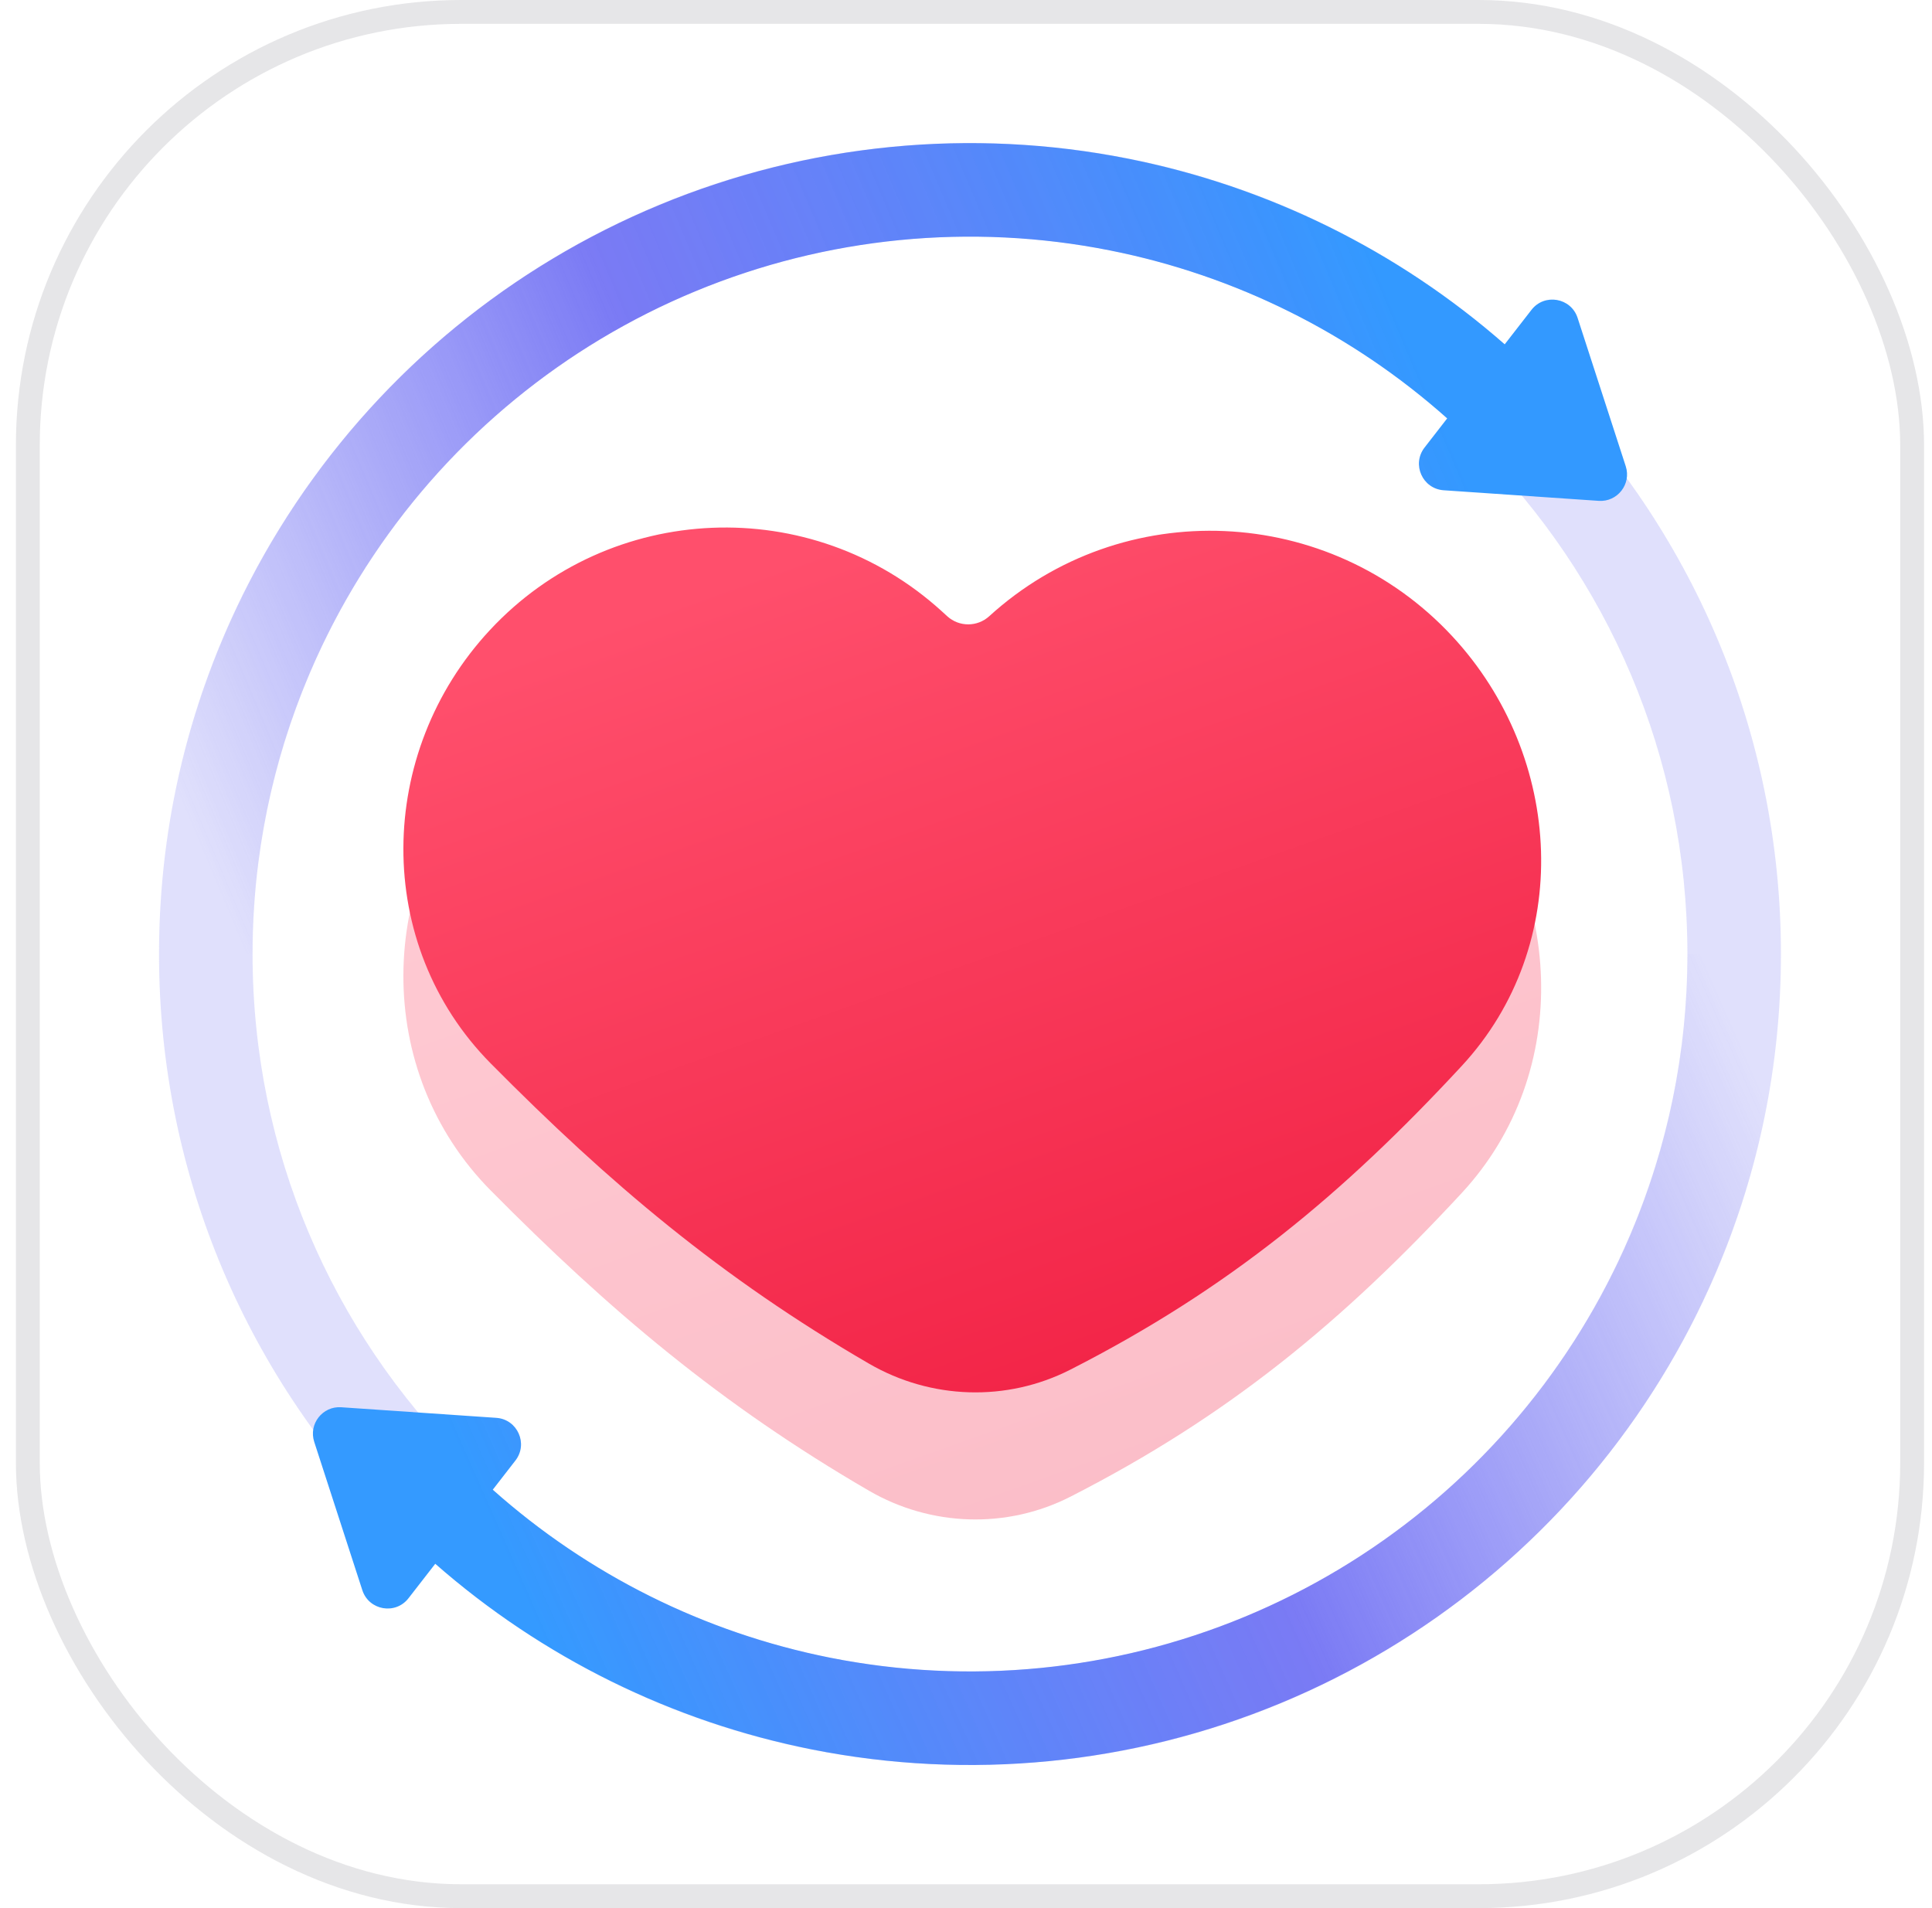
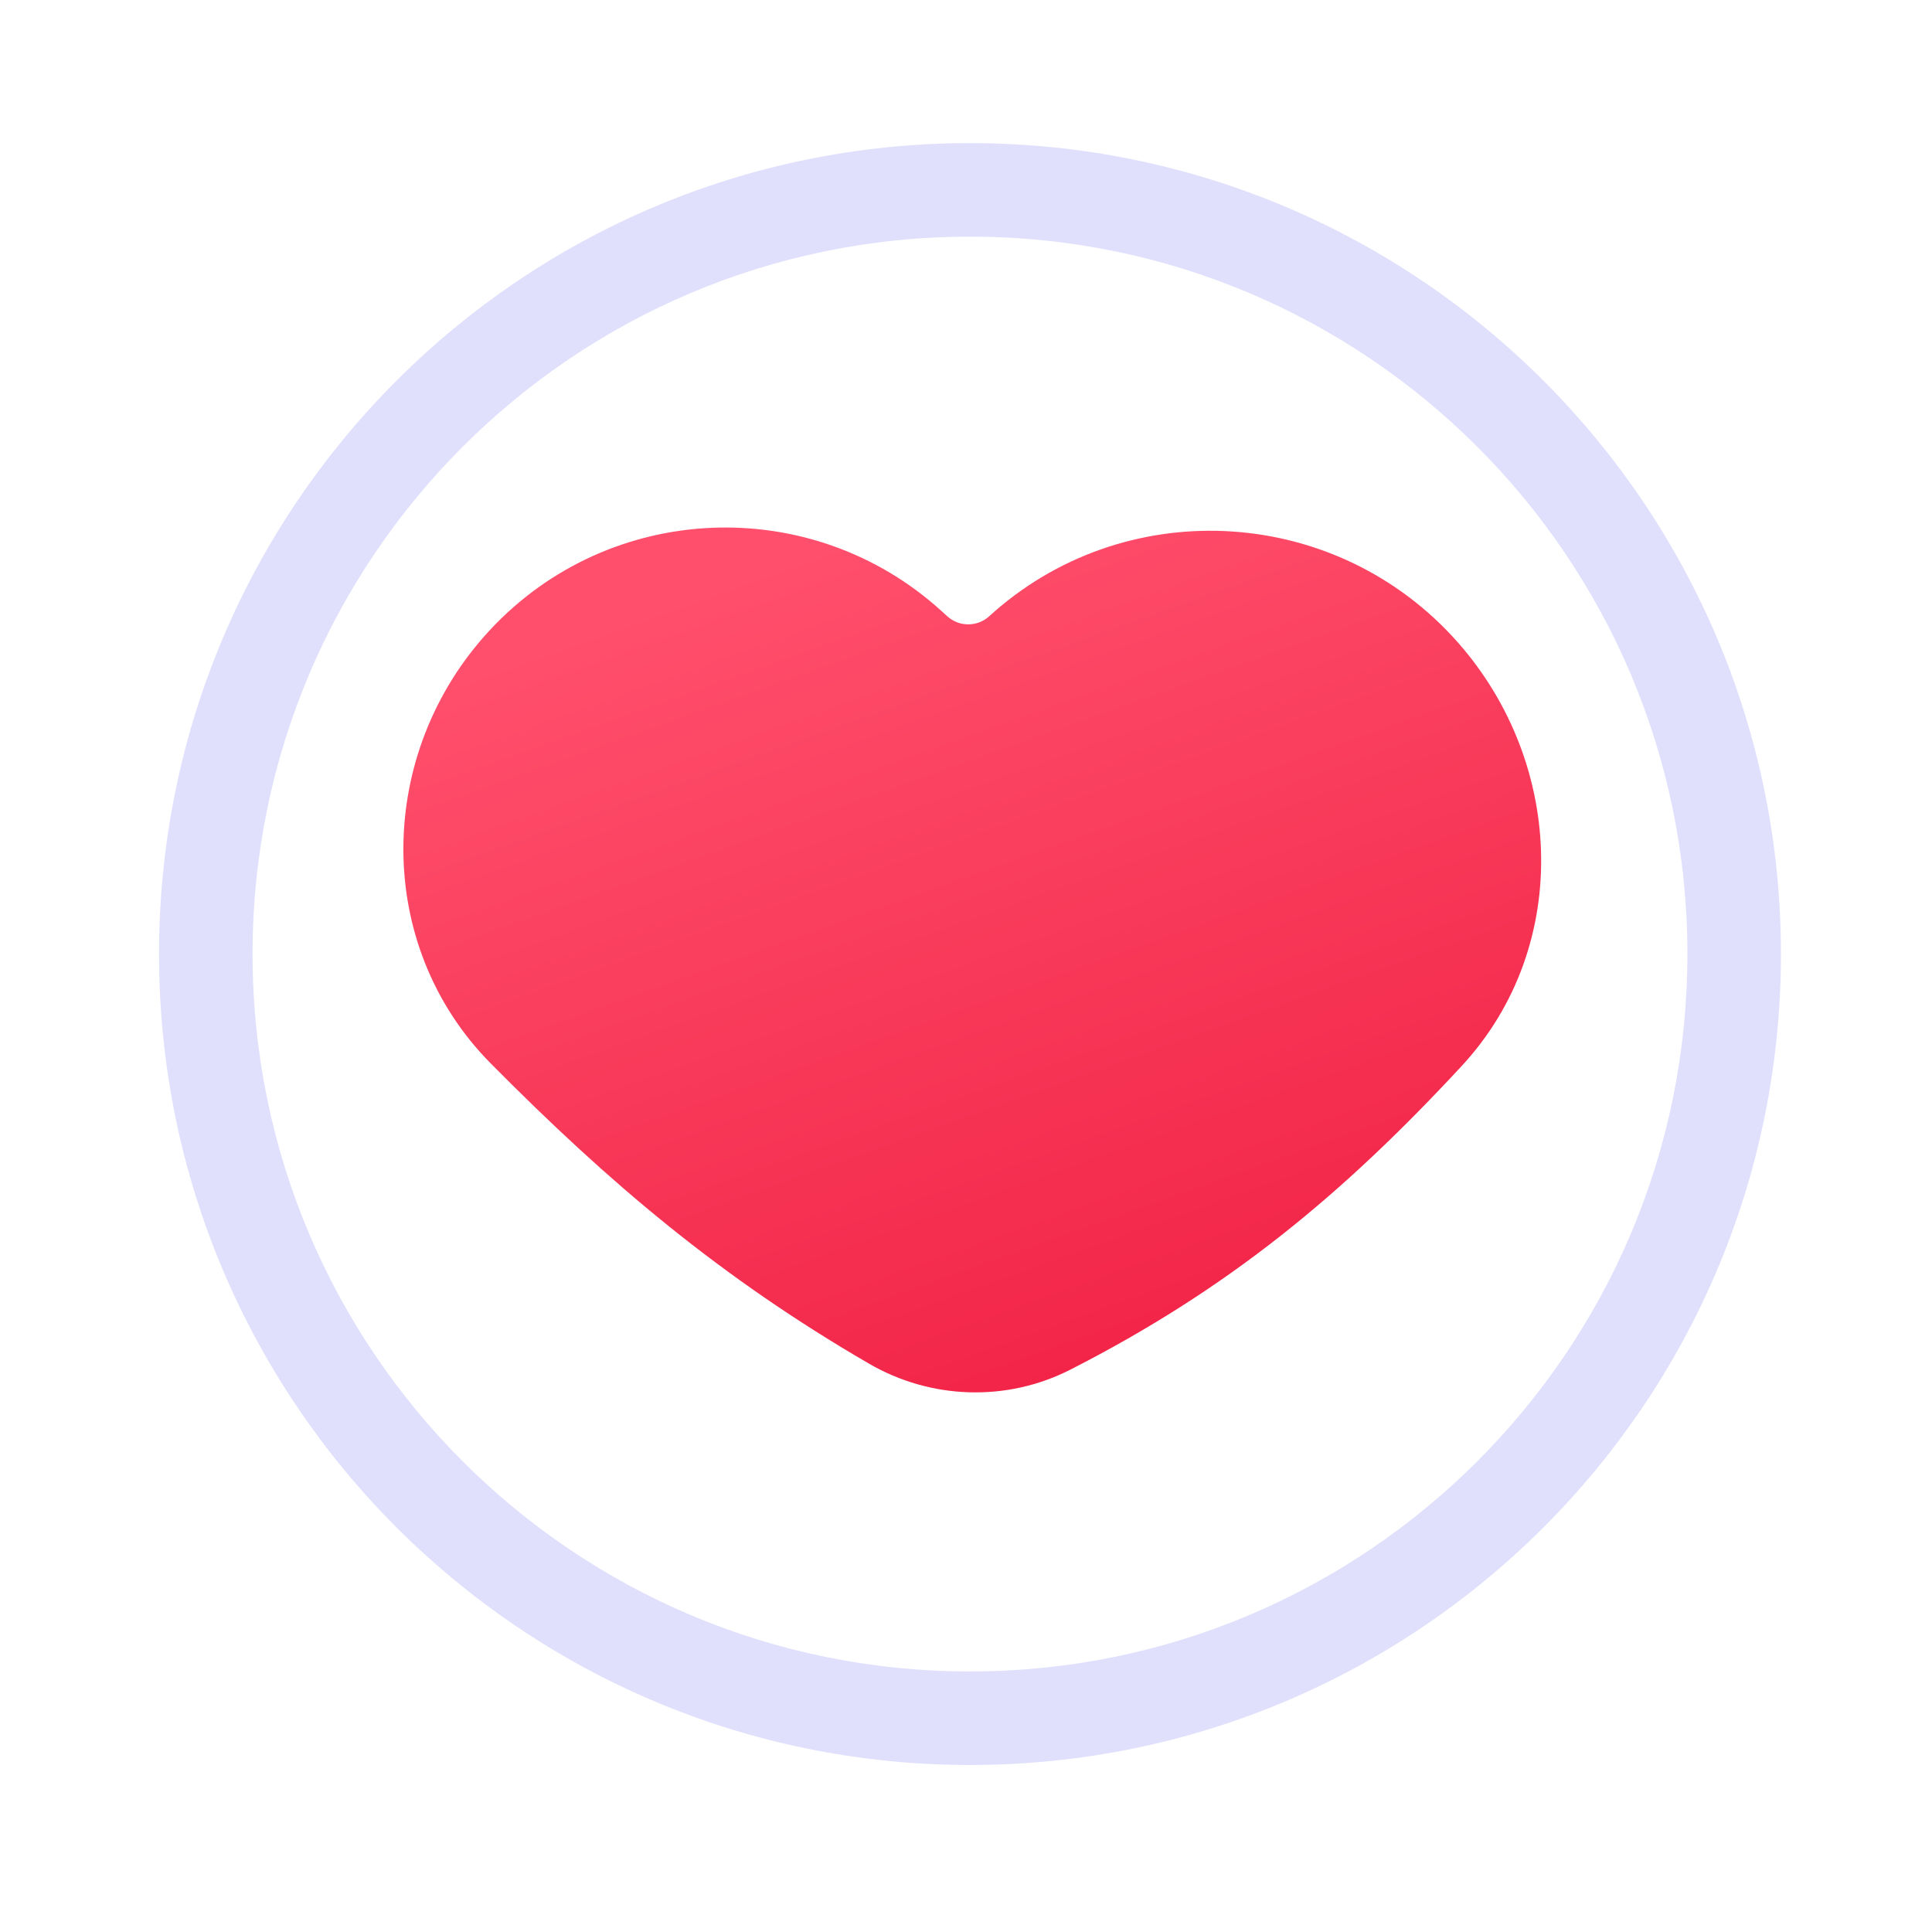
<svg xmlns="http://www.w3.org/2000/svg" width="81" height="80" viewBox="0 0 81 80" fill="none">
-   <rect x="0.667" width="80" height="80" rx="18.667" fill="white" />
-   <path opacity="0.2" d="M74.667 40C74.667 58.778 59.445 74 40.667 74C21.889 74 6.667 58.778 6.667 40C6.667 21.222 21.889 6 40.667 6C59.445 6 74.667 21.222 74.667 40ZM10.589 40C10.589 56.611 24.055 70.078 40.667 70.078C57.279 70.078 70.745 56.611 70.745 40C70.745 23.388 57.279 9.922 40.667 9.922C24.055 9.922 10.589 23.388 10.589 40Z" fill="#6464F3" />
+   <path opacity="0.2" d="M74.667 40C74.667 58.778 59.445 74 40.667 74C21.889 74 6.667 58.778 6.667 40C6.667 21.222 21.889 6 40.667 6C59.445 6 74.667 21.222 74.667 40M10.589 40C10.589 56.611 24.055 70.078 40.667 70.078C57.279 70.078 70.745 56.611 70.745 40C70.745 23.388 57.279 9.922 40.667 9.922C24.055 9.922 10.589 23.388 10.589 40Z" fill="#6464F3" />
  <g opacity="0.3" filter="url(#filter0_f_1401_20197)">
-     <path d="M39.491 30.962C34.026 25.982 25.57 26.332 20.536 31.748C15.756 36.891 15.638 44.928 20.578 49.917C25.549 54.938 30.214 58.888 36.435 62.502C39.026 64.006 42.207 64.113 44.876 62.752C51.517 59.364 56.295 55.405 61.282 50.021C65.98 44.95 65.586 37.059 60.88 31.996C55.733 26.459 47.061 26.071 41.474 31.163C40.974 31.618 40.211 31.618 39.712 31.163L39.491 30.962Z" fill="url(#paint0_linear_1401_20197)" />
-   </g>
+     </g>
  <g filter="url(#filter1_i_1401_20197)">
    <path d="M39.491 27.455C34.026 22.475 25.57 22.825 20.536 28.241C15.756 33.384 15.638 41.421 20.578 46.411C25.549 51.431 30.214 55.381 36.435 58.995C39.026 60.499 42.207 60.606 44.876 59.245C51.517 55.858 56.295 51.899 61.282 46.514C65.98 41.443 65.586 33.552 60.88 28.489C55.733 22.952 47.061 22.565 41.474 27.657C40.974 28.112 40.211 28.112 39.712 27.657L39.491 27.455Z" fill="url(#paint1_linear_1401_20197)" />
  </g>
-   <path fill-rule="evenodd" clip-rule="evenodd" d="M60.674 17.541L59.724 18.765C59.179 19.468 59.639 20.494 60.526 20.555L67.027 20.999C67.812 21.053 68.403 20.296 68.16 19.548L66.142 13.329C65.867 12.481 64.755 12.286 64.208 12.991L63.085 14.437C58.607 10.511 53.166 7.82 47.3 6.653C40.705 5.341 33.868 6.015 27.656 8.588C21.443 11.162 16.133 15.519 12.397 21.111C8.661 26.702 6.667 33.275 6.667 40H10.589C10.589 34.051 12.353 28.236 15.658 23.29C18.963 18.343 23.661 14.488 29.157 12.212C34.653 9.935 40.7 9.339 46.535 10.5C51.801 11.548 56.681 13.983 60.674 17.541Z" fill="url(#paint2_linear_1401_20197)" />
-   <path fill-rule="evenodd" clip-rule="evenodd" d="M20.659 62.459L21.609 61.235C22.155 60.532 21.695 59.506 20.808 59.445L14.306 59.001C13.522 58.947 12.931 59.704 13.174 60.452L15.191 66.671C15.467 67.519 16.579 67.714 17.126 67.009L18.249 65.563C22.726 69.489 28.168 72.18 34.034 73.347C40.629 74.659 47.465 73.985 53.678 71.412C59.891 68.838 65.201 64.481 68.937 58.889C72.673 53.298 74.667 46.725 74.667 40L70.745 40C70.745 45.949 68.981 51.764 65.676 56.71C62.371 61.657 57.673 65.512 52.177 67.788C46.681 70.065 40.633 70.66 34.799 69.5C29.532 68.452 24.653 66.016 20.659 62.459Z" fill="url(#paint3_linear_1401_20197)" />
-   <rect x="1.167" y="0.5" width="79" height="79" rx="18.167" stroke="#85858C" stroke-opacity="0.2" />
  <defs>
    <filter id="filter0_f_1401_20197" x="9.899" y="20.432" width="61.727" height="50.286" filterUnits="userSpaceOnUse" color-interpolation-filters="sRGB">
      <feFlood flood-opacity="0" result="BackgroundImageFix" />
      <feBlend mode="normal" in="SourceGraphic" in2="BackgroundImageFix" result="shape" />
      <feGaussianBlur stdDeviation="3.506" result="effect1_foregroundBlur_1401_20197" />
    </filter>
    <filter id="filter1_i_1401_20197" x="16.912" y="22.117" width="47.702" height="38.081" filterUnits="userSpaceOnUse" color-interpolation-filters="sRGB">
      <feFlood flood-opacity="0" result="BackgroundImageFix" />
      <feBlend mode="normal" in="SourceGraphic" in2="BackgroundImageFix" result="shape" />
      <feColorMatrix in="SourceAlpha" type="matrix" values="0 0 0 0 0 0 0 0 0 0 0 0 0 0 0 0 0 0 127 0" result="hardAlpha" />
      <feOffset dy="-1.821" />
      <feGaussianBlur stdDeviation="6.373" />
      <feComposite in2="hardAlpha" operator="arithmetic" k2="-1" k3="1" />
      <feColorMatrix type="matrix" values="0 0 0 0 0.738 0 0 0 0 0 0 0 0 0 0.122 0 0 0 1 0" />
      <feBlend mode="normal" in2="shape" result="effect1_innerShadow_1401_20197" />
    </filter>
    <linearGradient id="paint0_linear_1401_20197" x1="30.163" y1="29.807" x2="42.593" y2="64.673" gradientUnits="userSpaceOnUse">
      <stop stop-color="#FF4F6C" />
      <stop offset="1" stop-color="#F22447" />
    </linearGradient>
    <linearGradient id="paint1_linear_1401_20197" x1="30.163" y1="26.3" x2="42.593" y2="61.166" gradientUnits="userSpaceOnUse">
      <stop stop-color="#FF4F6C" />
      <stop offset="1" stop-color="#F22447" />
    </linearGradient>
    <linearGradient id="paint2_linear_1401_20197" x1="60.667" y1="18" x2="10" y2="39.333" gradientUnits="userSpaceOnUse">
      <stop stop-color="#3399FF" />
      <stop offset="0.549" stop-color="#6161F3" stop-opacity="0.8" />
      <stop offset="1" stop-color="#6464F3" stop-opacity="0" />
    </linearGradient>
    <linearGradient id="paint3_linear_1401_20197" x1="20" y1="62.667" x2="71.333" y2="40" gradientUnits="userSpaceOnUse">
      <stop stop-color="#349AFF" />
      <stop offset="0.523" stop-color="#6161F3" stop-opacity="0.8" />
      <stop offset="1" stop-color="#6464F3" stop-opacity="0" />
    </linearGradient>
  </defs>
</svg>